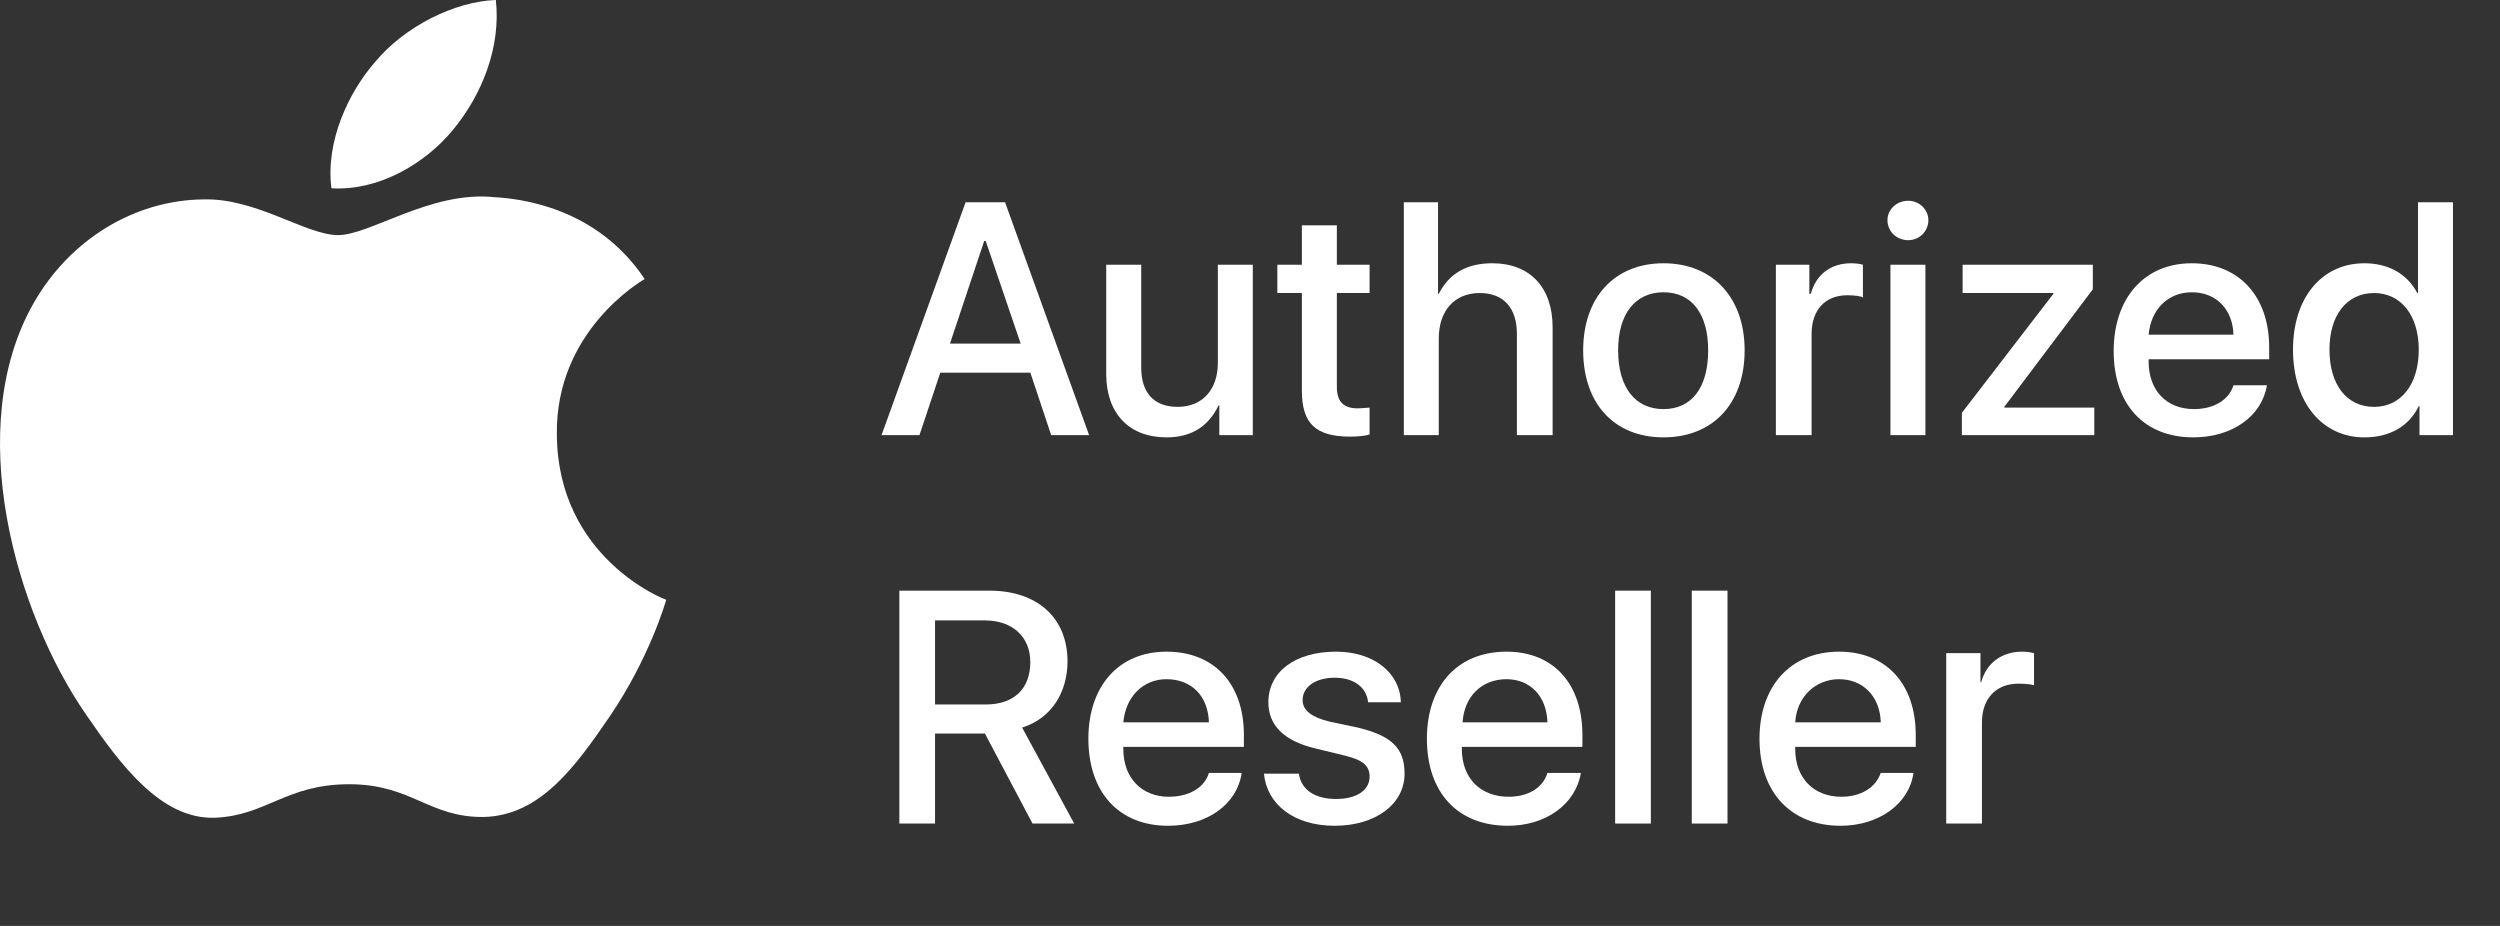
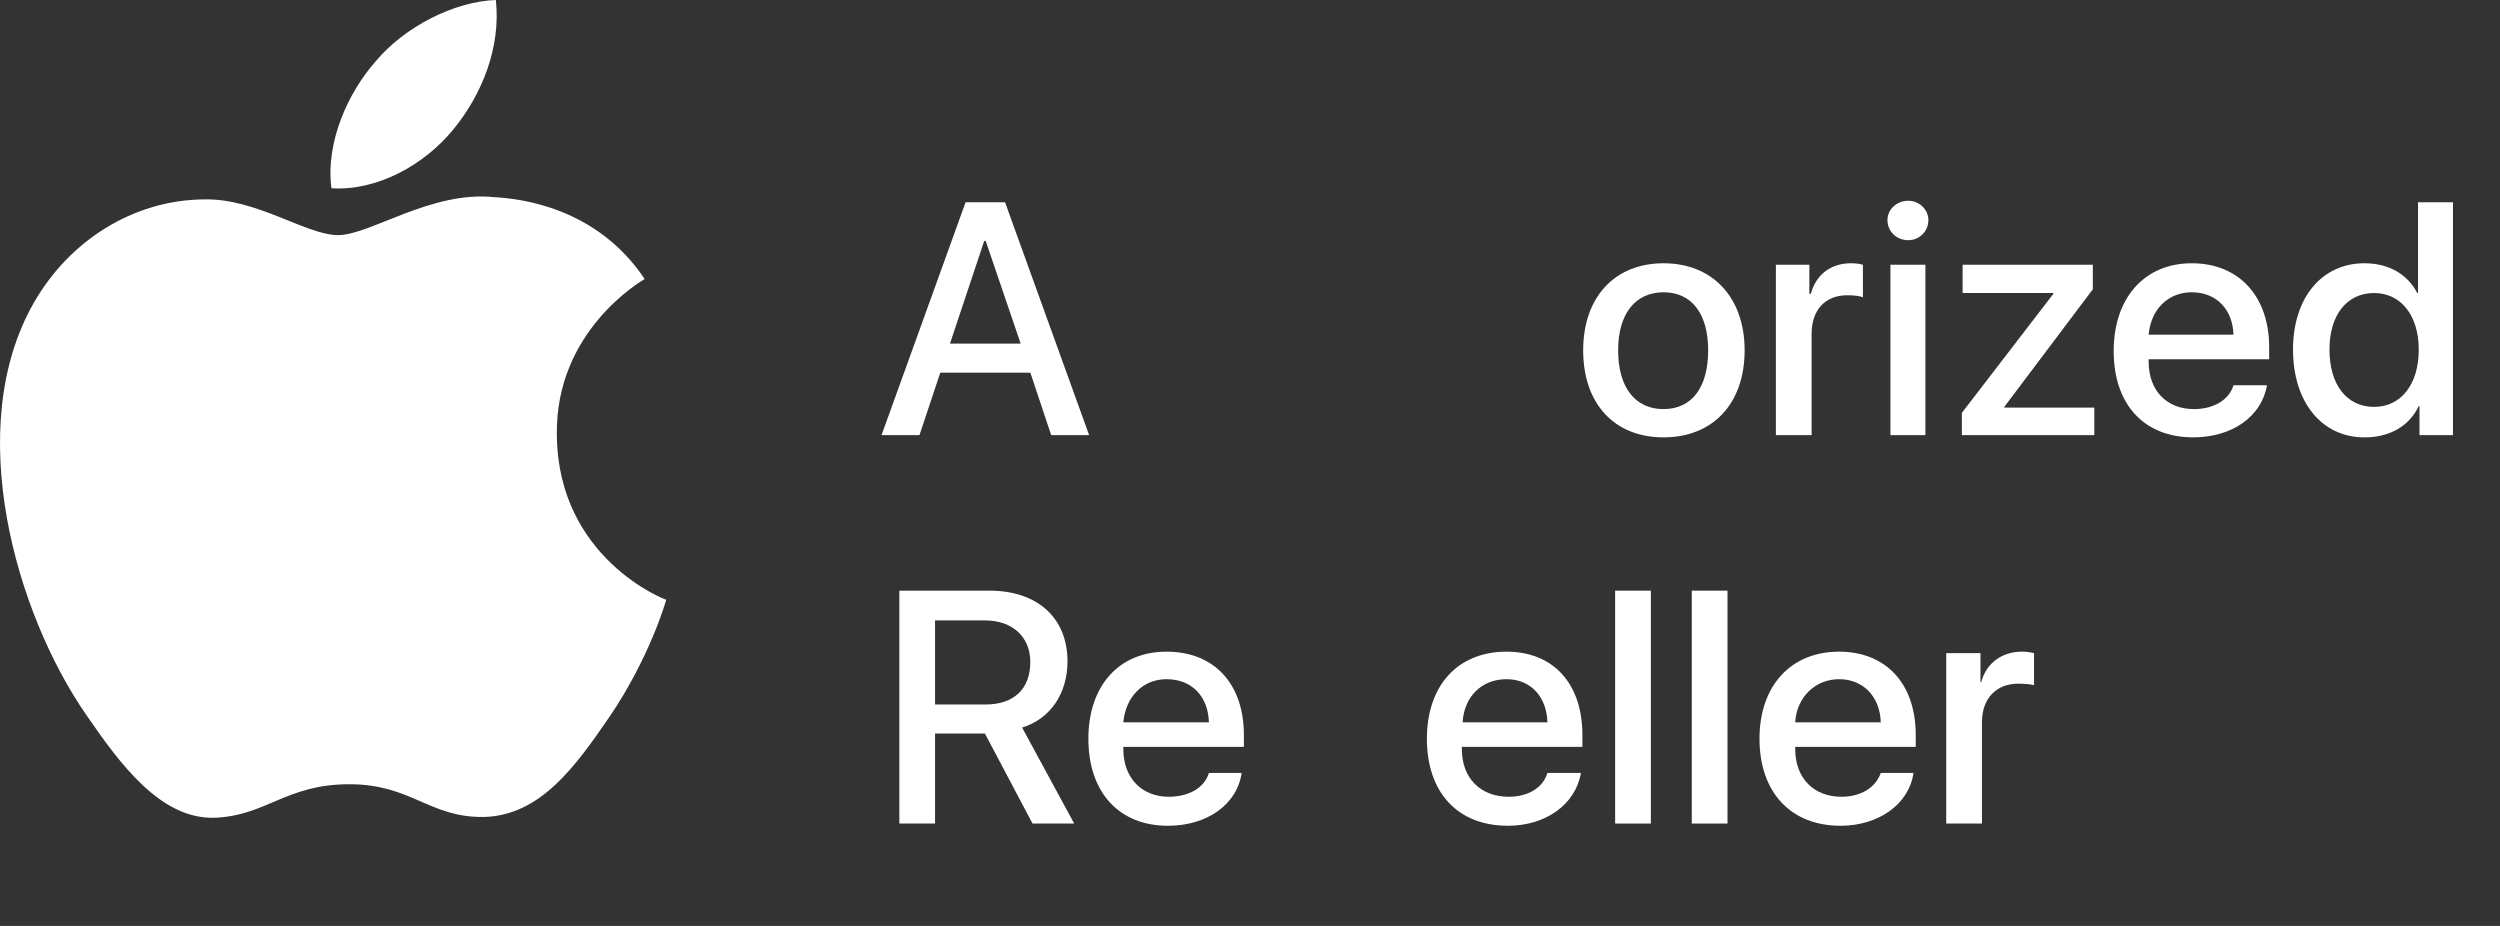
<svg xmlns="http://www.w3.org/2000/svg" width="108" height="40" viewBox="0 0 108 40" fill="none">
  <rect x="0" y="0" width="108" height="40" fill="#333333" stroke="none" />
  <path fill-rule="evenodd" clip-rule="evenodd" d="M19.556 5.625C20.81 4.114 21.646 2.057 21.421 0C19.62 0.064 17.467 1.157 16.213 2.668C15.056 3.986 14.06 6.107 14.317 8.132C16.31 8.261 18.335 7.104 19.556 5.625ZM28.781 25.907C28.749 26.036 28.042 28.447 26.338 30.954C24.86 33.108 23.349 35.229 20.906 35.293C18.528 35.325 17.788 33.879 15.088 33.879C12.356 33.879 11.52 35.229 9.303 35.325C6.956 35.422 5.188 33.011 3.71 30.858C0.688 26.486 -1.626 18.482 1.46 13.082C3.002 10.382 5.767 8.647 8.788 8.614C11.07 8.55 13.224 10.157 14.606 10.157C15.988 10.157 18.624 8.229 21.356 8.518C22.513 8.582 25.792 8.968 27.849 12.054C27.689 12.15 23.992 14.304 24.056 18.772C24.088 24.108 28.717 25.907 28.781 25.907Z" fill="white" />
  <path fill-rule="evenodd" clip-rule="evenodd" d="M41.039 14.844H44.093L42.582 10.409H42.518L41.039 14.844ZM44.511 16.098H40.621L39.721 18.798H38.082L41.714 8.737H43.418L47.05 18.798H45.411L44.511 16.098Z" fill="white" />
-   <path fill-rule="evenodd" clip-rule="evenodd" d="M54.121 18.798H52.675V17.512H52.643C52.225 18.38 51.518 18.894 50.393 18.894C48.753 18.894 47.789 17.834 47.789 16.162V11.437H49.3V15.873C49.3 16.966 49.846 17.576 50.875 17.576C51.968 17.576 52.611 16.805 52.611 15.68V11.437H54.121V18.798Z" fill="white" />
-   <path fill-rule="evenodd" clip-rule="evenodd" d="M57.752 9.734V11.437H59.166V12.659H57.752V16.709C57.752 17.352 58.041 17.641 58.652 17.641C58.813 17.641 59.07 17.609 59.166 17.609V18.766C59.006 18.83 58.652 18.862 58.331 18.862C56.82 18.862 56.241 18.284 56.241 16.869V12.659H55.181V11.437H56.241V9.734H57.752Z" fill="white" />
-   <path fill-rule="evenodd" clip-rule="evenodd" d="M60.645 8.737H62.123V12.691H62.155C62.605 11.823 63.345 11.373 64.47 11.373C66.109 11.373 67.073 12.434 67.073 14.137V18.798H65.53V14.427C65.53 13.334 64.984 12.659 63.923 12.659C62.83 12.659 62.155 13.43 62.155 14.619V18.798H60.645V8.737Z" fill="white" />
  <path fill-rule="evenodd" clip-rule="evenodd" d="M73.793 15.134C73.793 13.559 73.085 12.626 71.864 12.626C70.643 12.626 69.903 13.559 69.903 15.134C69.903 16.741 70.643 17.673 71.864 17.673C73.085 17.673 73.793 16.741 73.793 15.134ZM68.393 15.134C68.393 12.851 69.743 11.373 71.864 11.373C73.986 11.373 75.368 12.851 75.368 15.134C75.368 17.448 73.986 18.894 71.864 18.894C69.743 18.894 68.393 17.448 68.393 15.134Z" fill="white" />
  <path fill-rule="evenodd" clip-rule="evenodd" d="M76.718 11.437H78.164V12.691H78.228C78.454 11.855 79.096 11.373 79.964 11.373C80.189 11.373 80.382 11.405 80.478 11.437V12.851C80.382 12.787 80.093 12.755 79.803 12.755C78.839 12.755 78.261 13.398 78.261 14.426V18.798H76.718V11.437Z" fill="white" />
  <path fill-rule="evenodd" clip-rule="evenodd" d="M81.667 11.437H83.177V18.798H81.667V11.437ZM81.538 9.508C81.538 9.058 81.924 8.673 82.438 8.673C82.92 8.673 83.306 9.058 83.306 9.508C83.306 9.991 82.92 10.376 82.438 10.376C81.924 10.376 81.538 9.991 81.538 9.508Z" fill="white" />
  <path fill-rule="evenodd" clip-rule="evenodd" d="M84.753 17.834L88.707 12.691V12.659H84.785V11.437H90.41V12.498L86.585 17.577V17.609H90.474V18.798H84.753V17.834Z" fill="white" />
  <path fill-rule="evenodd" clip-rule="evenodd" d="M92.821 14.459H96.486C96.454 13.366 95.746 12.626 94.686 12.626C93.657 12.626 92.918 13.366 92.821 14.459ZM97.932 16.644C97.707 17.994 96.421 18.894 94.75 18.894C92.628 18.894 91.311 17.48 91.311 15.166C91.311 12.883 92.628 11.373 94.686 11.373C96.711 11.373 98.028 12.787 98.028 15.005V15.519H92.821V15.616C92.821 16.869 93.593 17.673 94.782 17.673C95.618 17.673 96.293 17.287 96.486 16.644H97.932Z" fill="white" />
  <path fill-rule="evenodd" clip-rule="evenodd" d="M100.633 15.102C100.633 16.612 101.372 17.577 102.561 17.577C103.718 17.577 104.49 16.612 104.49 15.102C104.49 13.623 103.718 12.659 102.561 12.659C101.372 12.659 100.633 13.623 100.633 15.102ZM99.058 15.102C99.058 12.851 100.311 11.373 102.143 11.373C103.204 11.373 104.008 11.855 104.426 12.659H104.458V8.737H105.968V18.798H104.522V17.544H104.49C104.072 18.412 103.236 18.895 102.143 18.895C100.311 18.895 99.058 17.384 99.058 15.102Z" fill="white" />
  <path fill-rule="evenodd" clip-rule="evenodd" d="M40.394 30.434H42.58C43.802 30.434 44.509 29.759 44.509 28.602C44.509 27.509 43.737 26.802 42.548 26.802H40.394V30.434ZM40.394 35.577H38.852V25.516H42.741C44.83 25.516 46.116 26.705 46.116 28.57C46.116 29.92 45.409 31.045 44.155 31.43L46.405 35.577H44.605L42.548 31.688H40.394V35.577Z" fill="white" />
  <path fill-rule="evenodd" clip-rule="evenodd" d="M48.528 31.206H52.225C52.193 30.081 51.486 29.341 50.393 29.341C49.364 29.341 48.625 30.113 48.528 31.206ZM53.639 33.391C53.446 34.741 52.16 35.673 50.457 35.673C48.336 35.673 47.018 34.227 47.018 31.913C47.018 29.63 48.336 28.152 50.393 28.152C52.45 28.152 53.736 29.534 53.736 31.752V32.266H48.528V32.363C48.528 33.616 49.332 34.42 50.489 34.42C51.357 34.42 52.032 34.034 52.225 33.391H53.639Z" fill="white" />
-   <path fill-rule="evenodd" clip-rule="evenodd" d="M57.719 28.152C59.327 28.152 60.484 29.052 60.516 30.338H59.102C59.037 29.695 58.491 29.277 57.655 29.277C56.852 29.277 56.273 29.663 56.273 30.241C56.273 30.691 56.659 30.98 57.43 31.173L58.652 31.43C60.13 31.784 60.677 32.331 60.677 33.423C60.677 34.741 59.423 35.673 57.655 35.673C55.887 35.673 54.73 34.741 54.602 33.423H56.112C56.209 34.13 56.819 34.516 57.719 34.516C58.62 34.516 59.166 34.13 59.166 33.552C59.166 33.102 58.909 32.845 58.137 32.652L56.819 32.331C55.469 32.009 54.794 31.334 54.794 30.338C54.794 29.02 55.952 28.152 57.719 28.152Z" fill="white" />
  <path fill-rule="evenodd" clip-rule="evenodd" d="M63.184 31.205H66.849C66.817 30.08 66.109 29.341 65.081 29.341C63.988 29.341 63.249 30.113 63.184 31.205ZM68.295 33.391C68.07 34.741 66.784 35.673 65.145 35.673C62.959 35.673 61.642 34.227 61.642 31.913C61.642 29.63 62.959 28.152 65.081 28.152C67.106 28.152 68.36 29.534 68.36 31.752V32.266H63.152V32.362C63.152 33.616 63.956 34.42 65.177 34.42C66.013 34.42 66.656 34.034 66.849 33.391H68.295Z" fill="white" />
  <path fill-rule="evenodd" clip-rule="evenodd" d="M69.774 25.516H71.317V35.577H69.774V25.516Z" fill="white" />
  <path fill-rule="evenodd" clip-rule="evenodd" d="M73.085 25.516H74.628V35.577H73.085V25.516Z" fill="white" />
  <path fill-rule="evenodd" clip-rule="evenodd" d="M77.553 31.205H81.249C81.217 30.08 80.478 29.341 79.449 29.341C78.421 29.341 77.617 30.113 77.553 31.205ZM82.663 33.391C82.471 34.741 81.153 35.673 79.513 35.673C77.36 35.673 76.01 34.227 76.01 31.913C76.01 29.63 77.36 28.152 79.449 28.152C81.474 28.152 82.76 29.534 82.76 31.752V32.266H77.553V32.362C77.553 33.616 78.356 34.42 79.546 34.42C80.381 34.42 81.024 34.034 81.249 33.391H82.663Z" fill="white" />
  <path fill-rule="evenodd" clip-rule="evenodd" d="M84.077 28.216H85.556V29.47H85.588C85.813 28.634 86.488 28.152 87.356 28.152C87.581 28.152 87.742 28.184 87.87 28.216V29.598C87.742 29.566 87.484 29.534 87.195 29.534C86.231 29.534 85.62 30.177 85.62 31.206V35.577H84.077V28.216Z" fill="white" />
</svg>